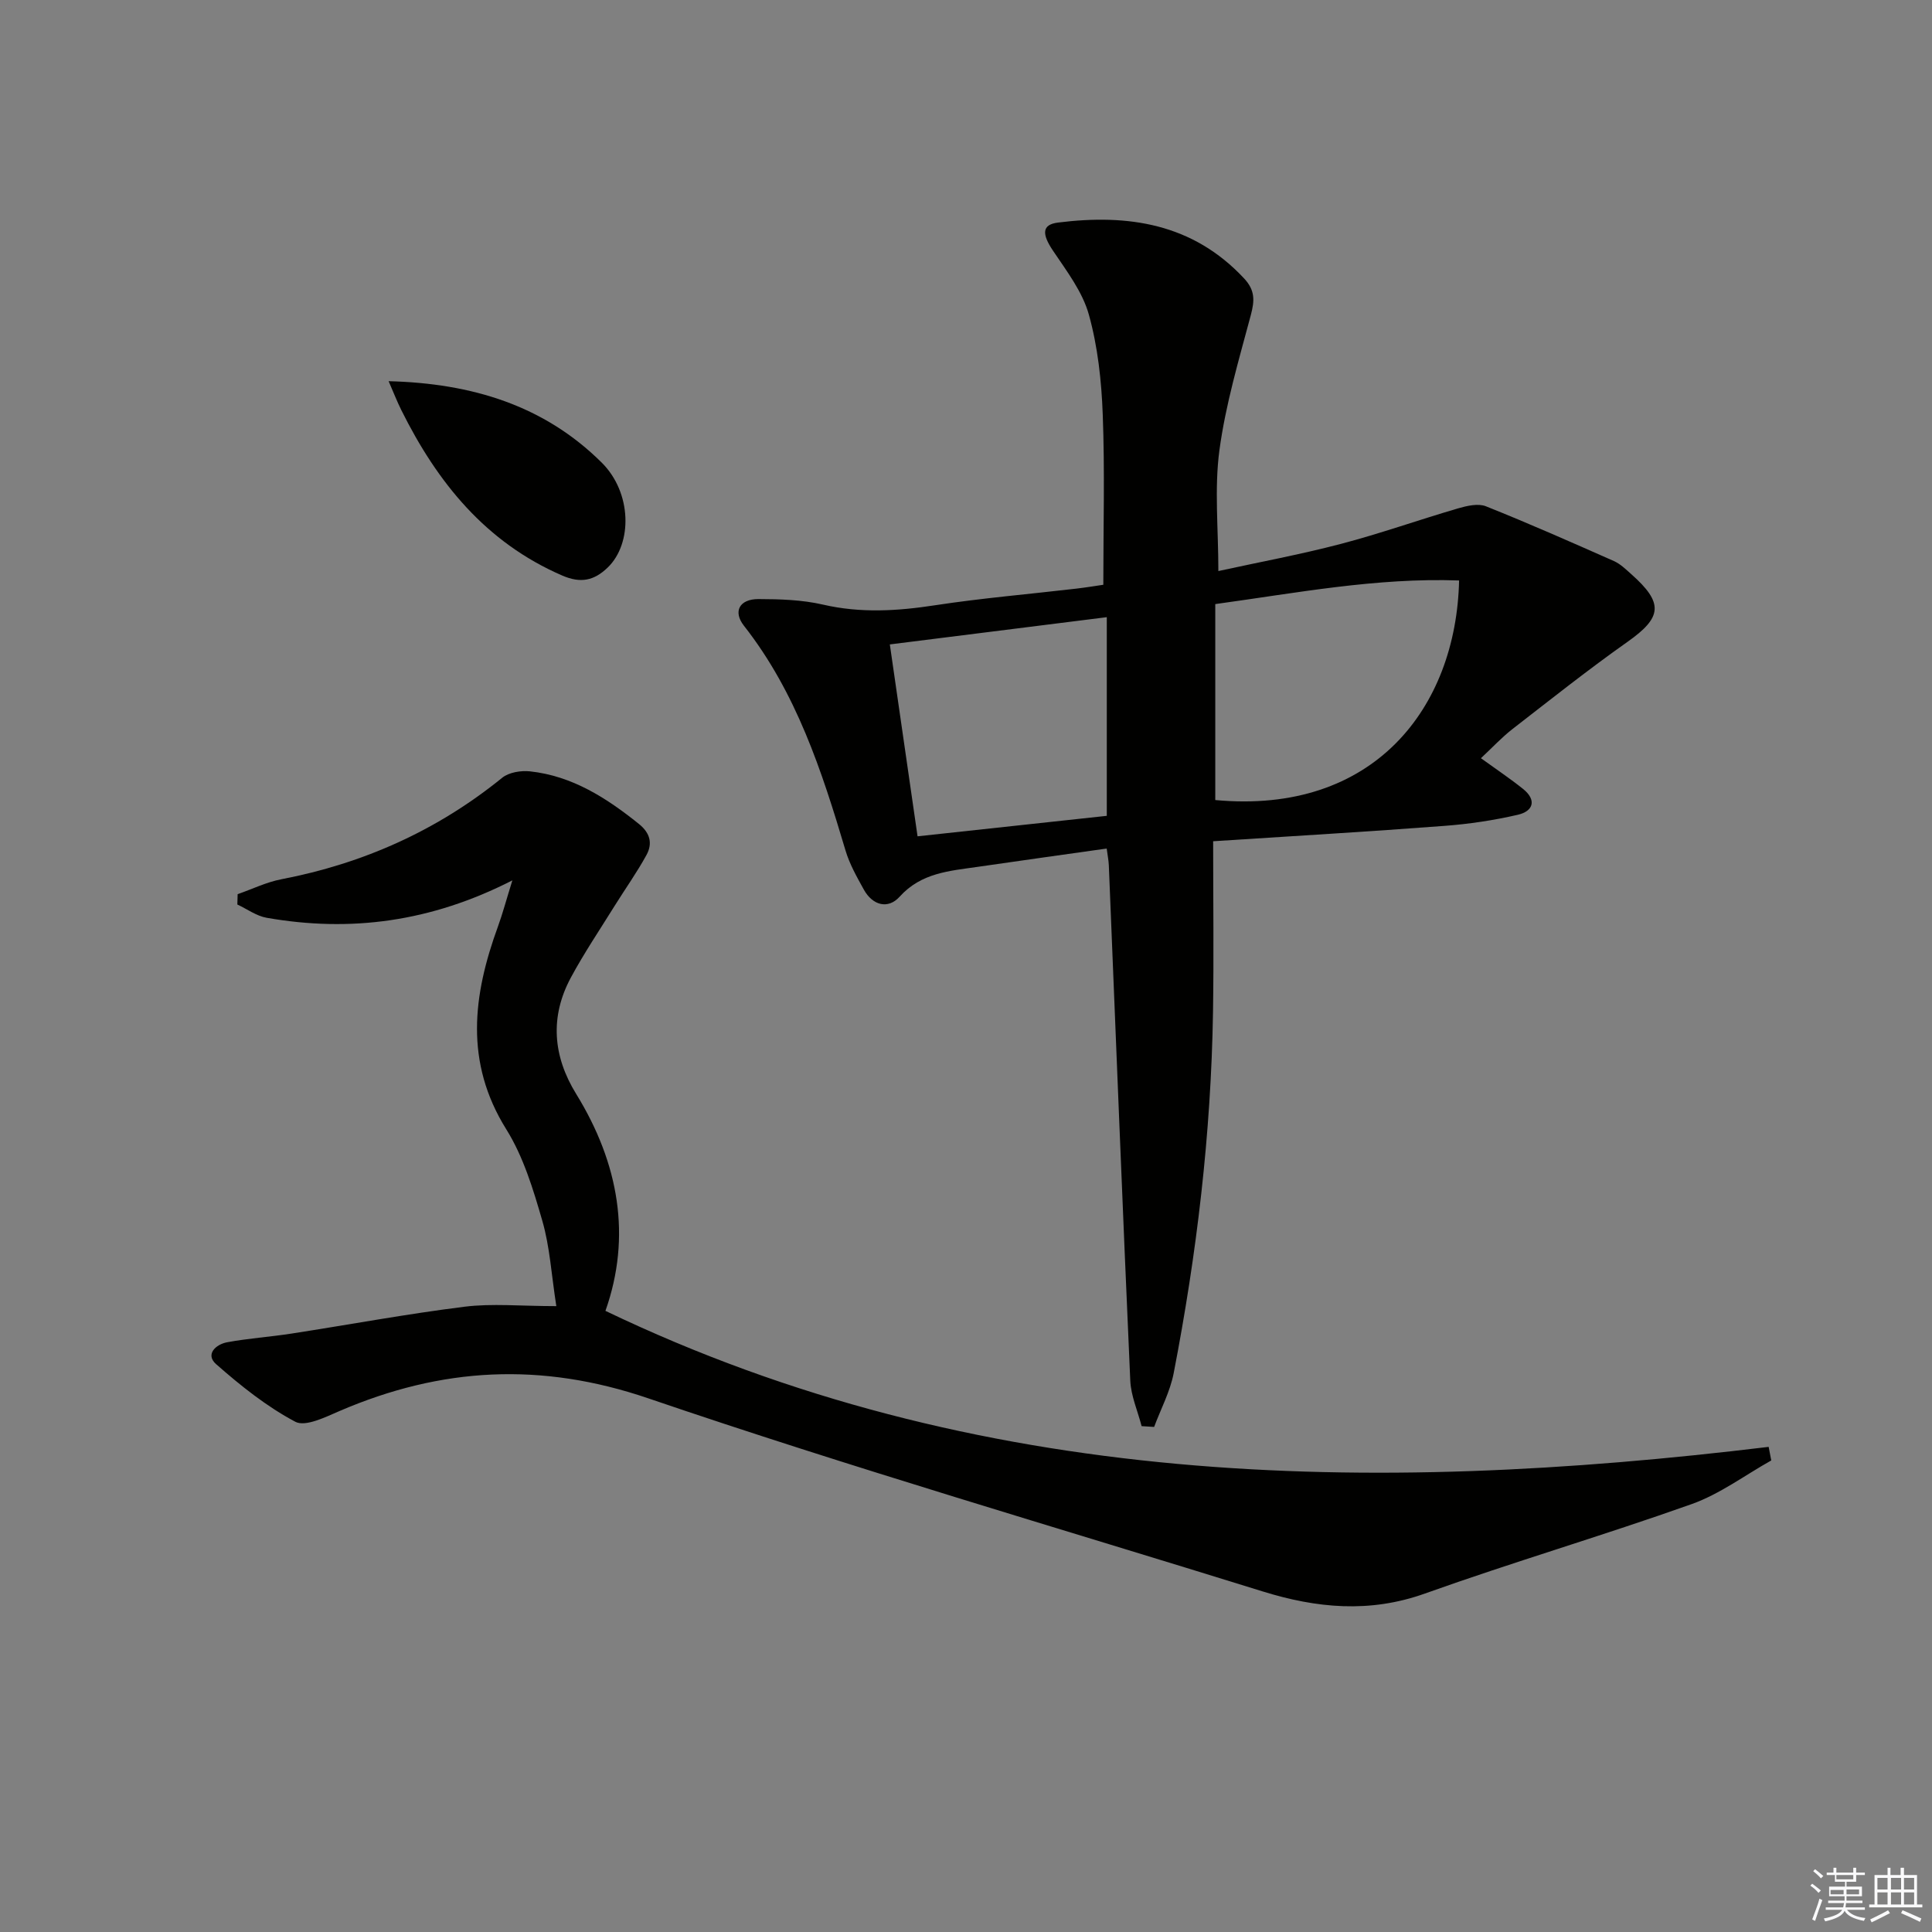
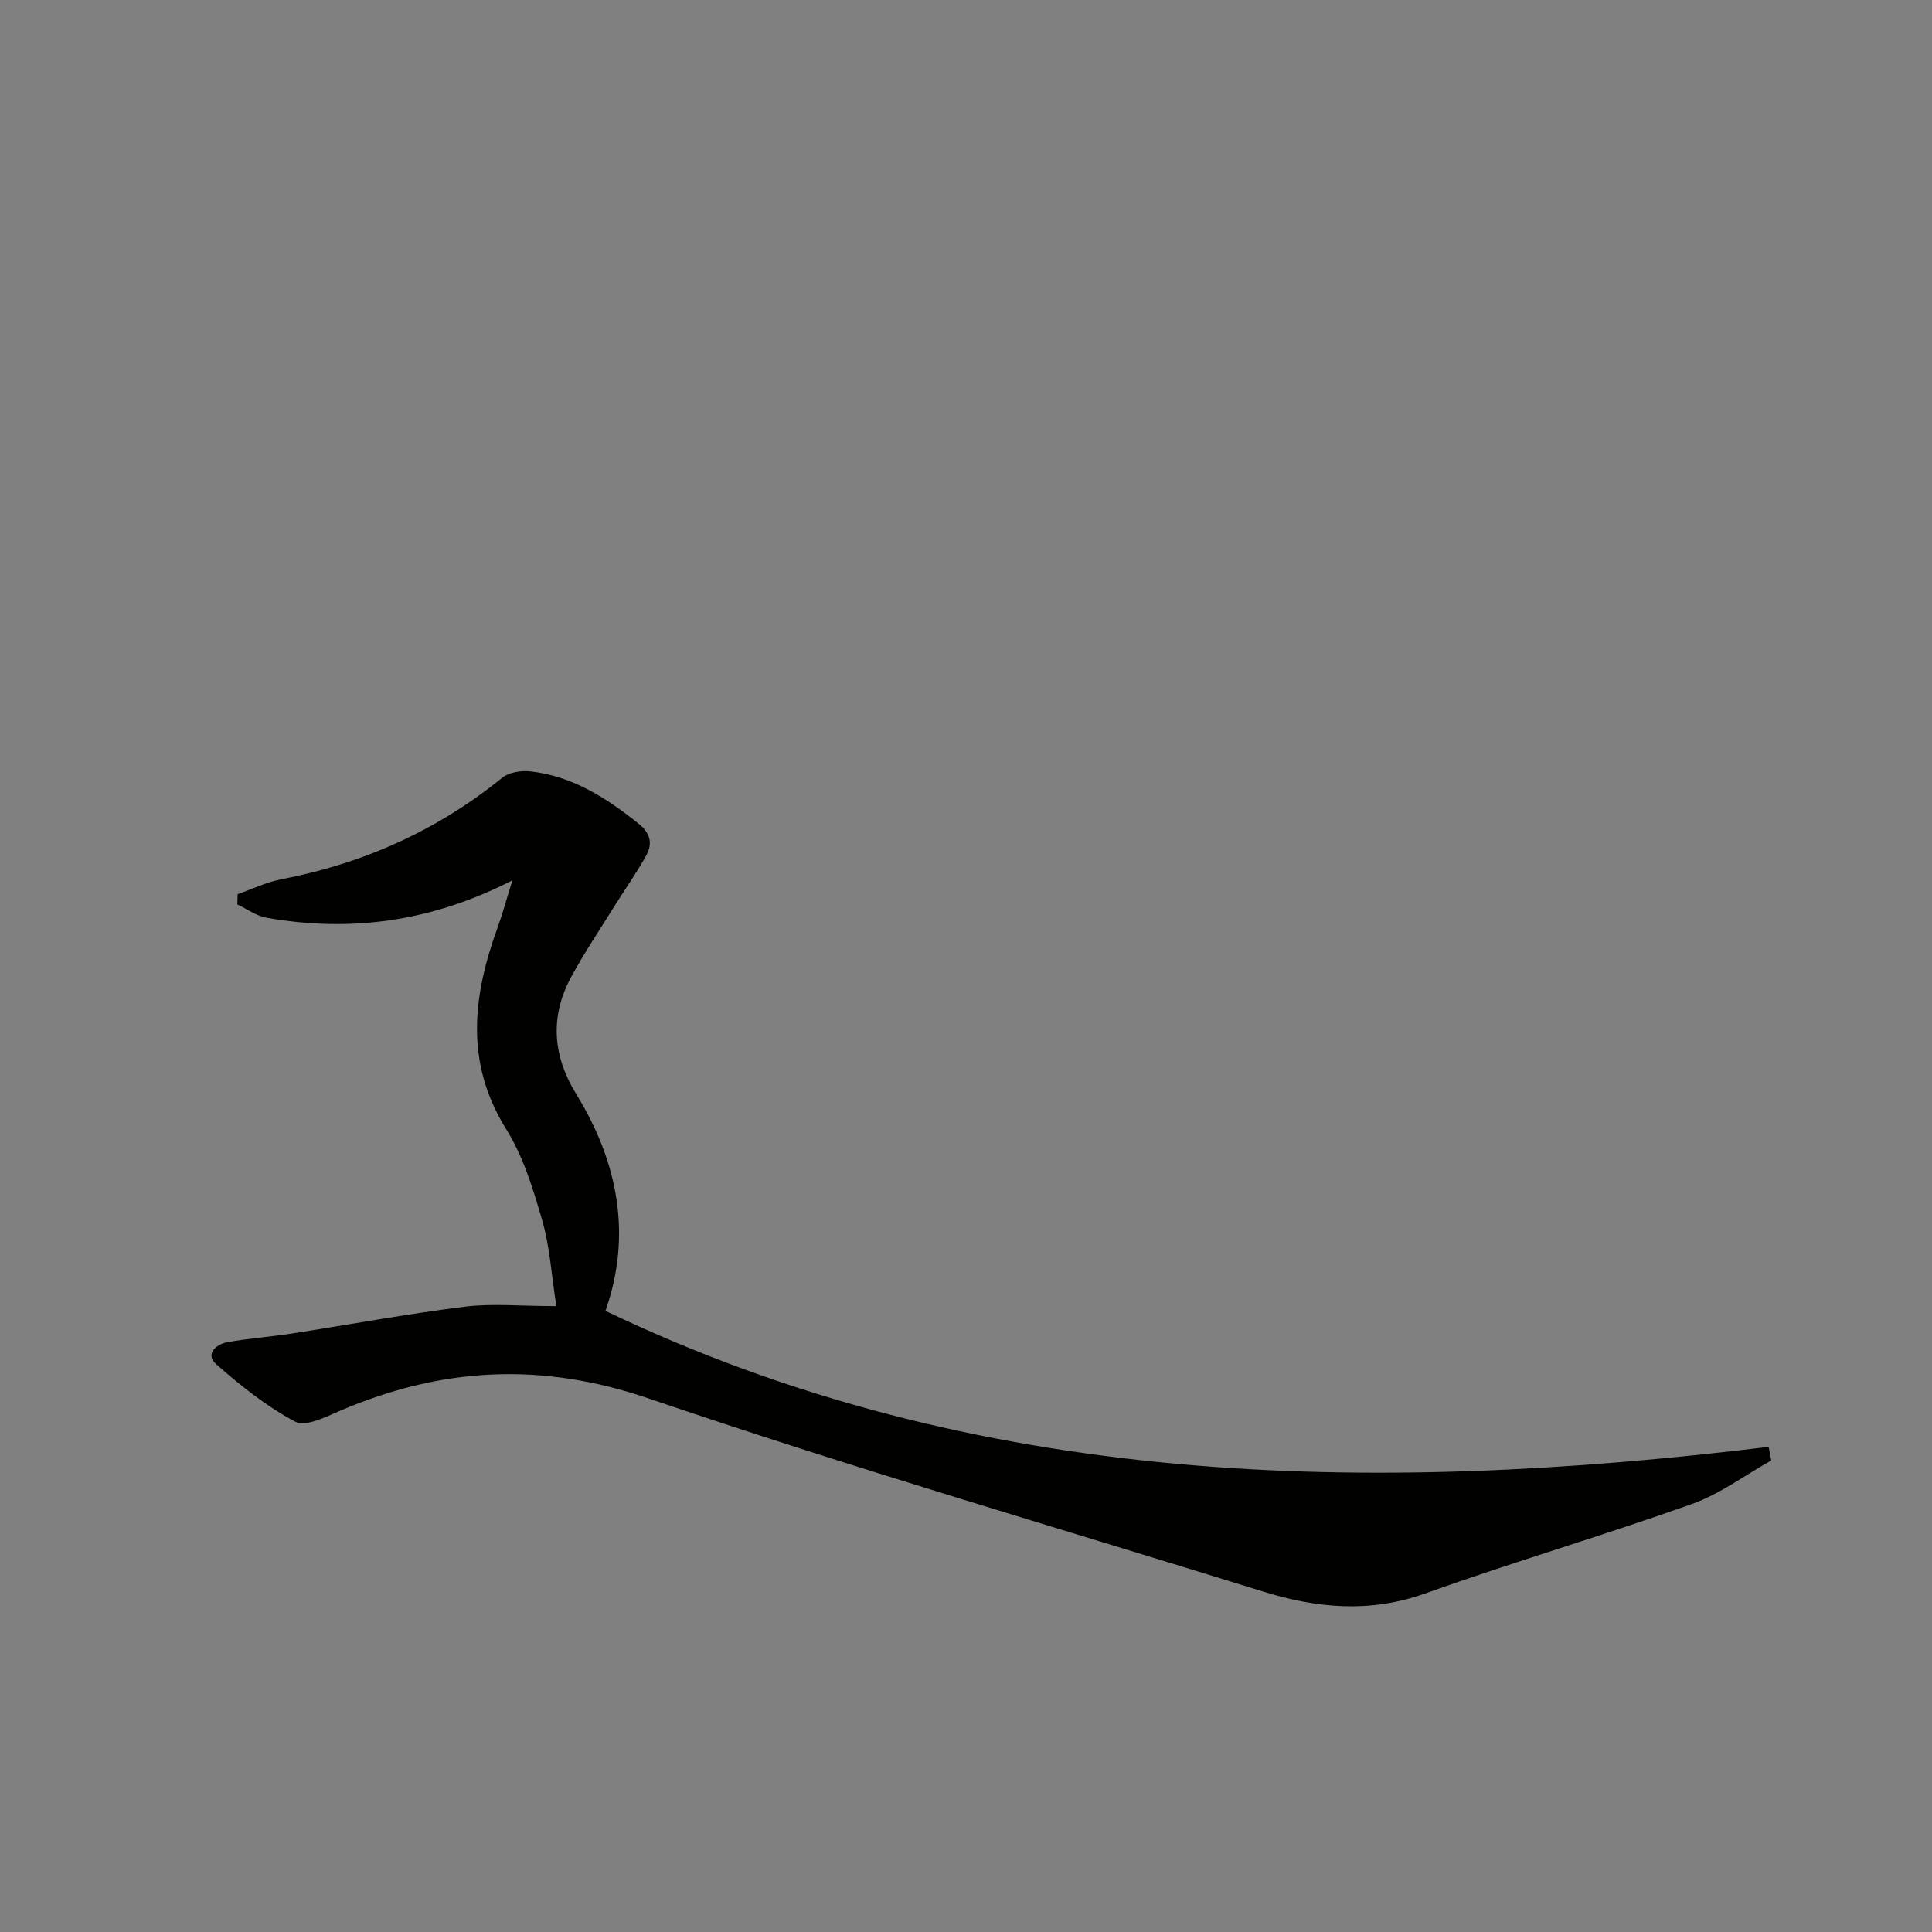
<svg xmlns="http://www.w3.org/2000/svg" enable-background="new 0 0 400 400" viewBox="0 0 400 400">
  <rect x="0" y="0" width="400" height="400" fill="#808080" stroke="none" />
  <g fill="#010100">
-     <path d="m251.17 174.17c0 12.13.15 23.76-.03 35.39-.4 25.15-3.36 50.06-8.14 74.73-.74 3.83-2.67 7.43-4.05 11.14-.86-.05-1.73-.11-2.59-.16-.81-3.14-2.21-6.26-2.35-9.44-1.59-35.56-2.98-71.12-4.44-106.68-.04-.97-.24-1.94-.44-3.47-9.02 1.28-17.86 2.5-26.7 3.79-5.84.85-11.69 1.21-16.18 6.19-2.38 2.64-5.59 1.81-7.41-1.49-1.44-2.61-2.95-5.27-3.79-8.1-4.9-16.47-10.19-32.71-21.02-46.51-2.32-2.96-.94-5.53 2.99-5.53 4.47.01 9.05.15 13.38 1.15 7.8 1.8 15.41 1.33 23.21.13 9.69-1.48 19.47-2.3 29.21-3.44 2.13-.25 4.24-.6 5.61-.8 0-12.08.32-23.69-.12-35.28-.26-6.93-1.02-14-2.87-20.64-1.32-4.75-4.6-9.04-7.43-13.25-2.31-3.43-2.34-5.4 1.04-5.82 14.5-1.82 27.89.16 38.53 11.57 2.31 2.48 2.18 4.61 1.38 7.62-2.47 9.24-5.22 18.5-6.49 27.93-1.07 7.97-.22 16.21-.22 25.03 8.32-1.82 16.92-3.41 25.36-5.62 8.17-2.14 16.16-4.99 24.28-7.36 1.83-.53 4.14-1.07 5.75-.43 8.92 3.56 17.72 7.45 26.5 11.34 1.33.59 2.46 1.7 3.57 2.69 6.79 6.01 6.42 8.97-.73 14.02-8.15 5.75-15.97 11.97-23.85 18.08-2.21 1.72-4.13 3.8-6.52 6.03 3.21 2.32 6.05 4.22 8.71 6.35 2.91 2.33 2.11 4.63-1.07 5.36-4.98 1.15-10.11 1.92-15.21 2.3-15.61 1.19-31.21 2.1-47.87 3.18zm.44-8.53c32.81 3.07 49.89-19.1 50.48-45.46-17.11-.61-33.75 2.6-50.48 4.89zm-61.64 7.51c13.07-1.41 26.15-2.83 39.18-4.24 0-13.96 0-27.31 0-41.13-15.24 1.91-29.98 3.76-44.92 5.64 1.92 13.28 3.79 26.18 5.74 39.73z" />
    <path d="m49.2 185.13c3.02-1.05 5.96-2.5 9.06-3.09 16.98-3.27 32.25-10.09 45.71-21.01 1.39-1.13 3.88-1.53 5.76-1.33 8.76.95 15.85 5.51 22.56 10.9 2.35 1.89 2.84 4.07 1.56 6.41-1.98 3.62-4.39 7-6.58 10.51-3.06 4.93-6.32 9.76-9.07 14.86-4.39 8.15-3.73 16.29 1.09 24.11 8.86 14.38 11.49 29.56 6.06 44.91 76.98 36.92 158.23 38.16 240.83 28.16.18.94.36 1.88.54 2.81-5.48 3.07-10.66 6.97-16.49 9.04-18.28 6.5-36.93 11.98-55.2 18.51-11.46 4.1-22.46 3.03-33.6-.43-42.43-13.19-85.13-25.62-127.18-39.97-22.25-7.59-42.89-6.43-63.89 2.59-2.95 1.27-7.12 3.36-9.22 2.25-5.92-3.14-11.32-7.46-16.39-11.92-2.3-2.02-.09-4.1 2.28-4.54 4.39-.81 8.87-1.11 13.28-1.79 11.96-1.85 23.88-4.07 35.88-5.57 5.71-.71 11.59-.12 18.99-.12-1.02-6.53-1.34-12.28-2.9-17.67-1.88-6.51-3.92-13.27-7.46-18.94-8.67-13.9-6.92-27.74-1.73-41.97.99-2.72 1.73-5.53 2.99-9.57-16.89 8.63-33.56 10.78-50.86 7.75-2.12-.37-4.06-1.81-6.08-2.75.02-.71.04-1.43.06-2.14z" />
-     <path d="m80.46 78.92c17.28.44 32.21 5.04 44.11 16.85 6.29 6.24 6.38 16.76 1.27 21.71-2.84 2.75-5.61 3.33-9.41 1.69-15.87-6.86-25.89-19.28-33.34-34.26-.86-1.73-1.57-3.55-2.63-5.99z" />
  </g>
-   <path d="m374.8 390.4.4-.4c.7.5 1.3 1 1.8 1.4l-.5.5c-.5-.6-1.1-1.1-1.7-1.5zm1 7.3-.6-.3c.5-1.4 1.1-2.8 1.5-4.3.2.1.4.2.6.3-.5 1.3-1 2.8-1.5 4.3zm-.4-10.3.4-.4c.4.3 1 .8 1.7 1.4l-.5.5c-.4-.5-1-1-1.6-1.5zm2.5.3h1.7v-1h.6v1h3.5v-1h.6v1h1.8v.5h-1.8v1.4h-2v1h3.2v2h-3.2v.9h3.3v.5h-3.4c0 .3-.1.6-.1.9h4v.5h-3.7c.7.9 1.9 1.5 3.8 1.7-.1.2-.2.4-.3.6-2.1-.4-3.5-1.1-4-2.1-.4 1-1.8 1.7-4 2.2-.1-.2-.2-.4-.3-.6 2.1-.4 3.4-1 3.8-1.8h-3.4v-.5h3.6c.1-.3.1-.6.2-.9h-3.3v-.5h3.4c0-.3 0-.6 0-.9h-3.2v-2h3.3v-1h-2.1v-1.4h-1.7v-.5zm1.1 3.5v1h2.7c0-.3 0-.4 0-.4 0-.1 0-.2 0-.2 0-.1 0-.2 0-.3h-2.7zm1.2-3v.9h3.5v-.9zm4.7 3h-2.6v.6.4h2.6z" fill="#fafafb" />
-   <path d="m393.6 386.7h.6v1.5h2.7v6.1h1.1v.6h-11v-.6h1.1v-6.1h2.7v-1.5h.6v1.5h2.1v-1.5zm-2.7 8.8.4.6c-1.2.6-2.5 1.3-3.8 1.9-.1-.2-.2-.4-.3-.6 1.2-.6 2.5-1.2 3.7-1.9zm-2.2-6.7v2.4h2.1v-2.4zm0 3v2.5h2.1v-2.5zm2.8-3v2.4h2.1v-2.4zm0 3v2.5h2.1v-2.5zm6 6.1c-1.4-.7-2.7-1.3-3.9-1.8l.3-.6c1.5.6 2.7 1.2 3.9 1.7zm-1.2-9.1h-2.1v2.4h2.1zm-2.1 3v2.5h2.1v-2.5z" fill="#fafafb" />
</svg>